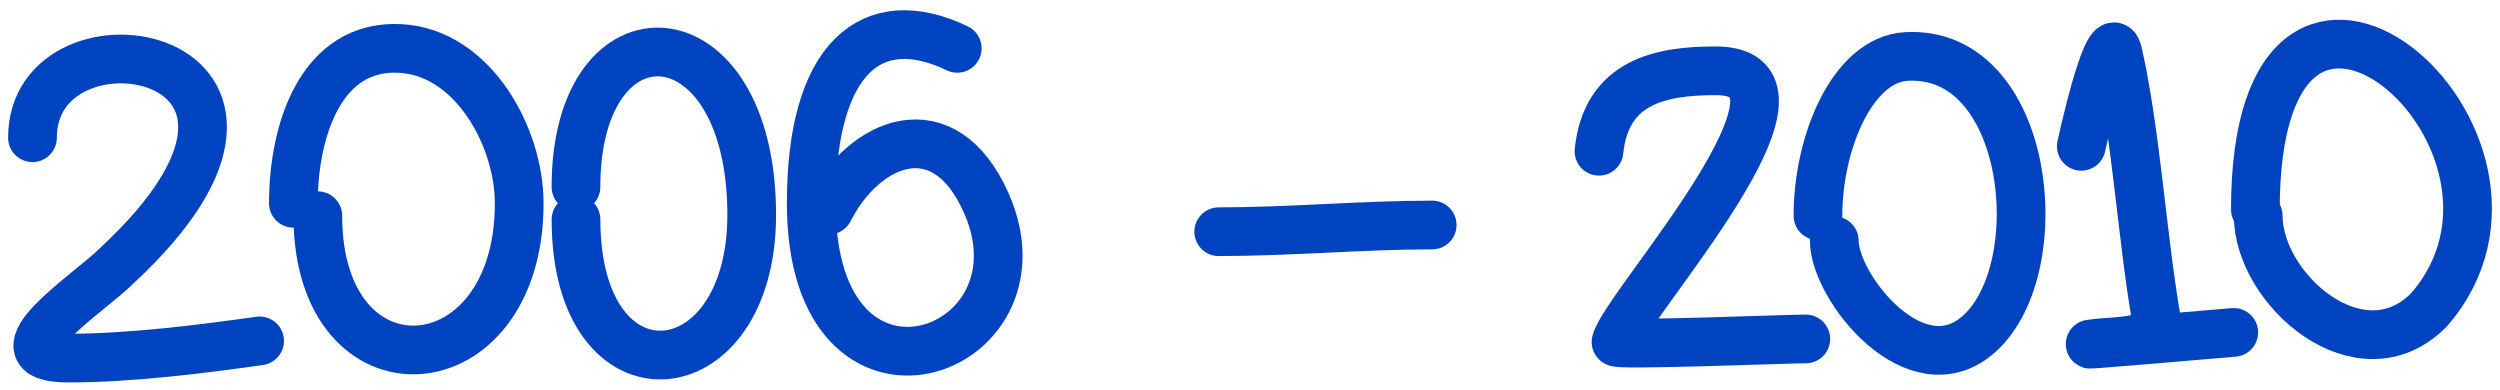
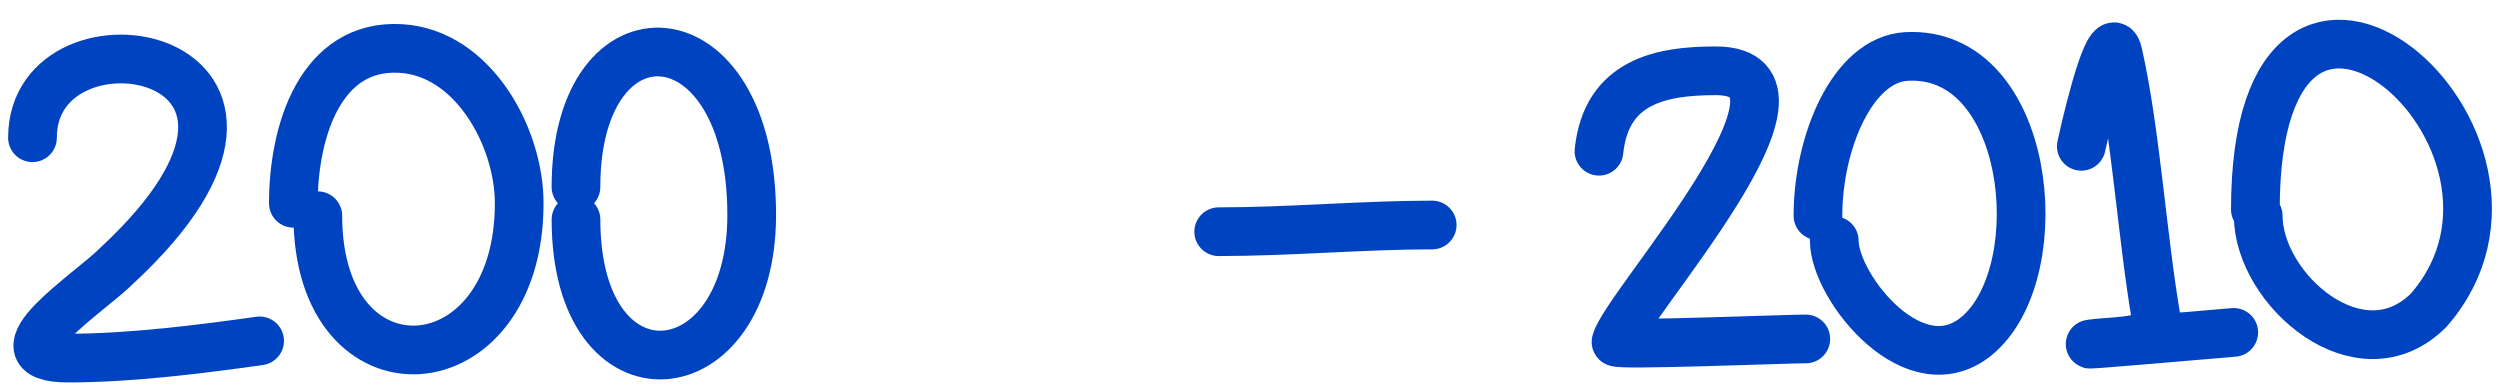
<svg xmlns="http://www.w3.org/2000/svg" width="154" height="24" viewBox="0 0 154 24" fill="none">
  <path d="M2 8.484C2 -0.222 21.587 3.023 7.197 16.363C5.661 17.946 -0.811 22.058 4.193 22.058C8.094 22.058 12.457 21.495 15.992 20.998" stroke="#0043C0" stroke-width="3" stroke-linecap="round" />
  <path d="M19.578 13.289C19.578 24.849 31.983 24.008 31.983 12.523C31.983 8.424 29.135 3.246 24.688 2.987C19.749 2.699 18.071 8.076 18.071 12.523" stroke="#0043C0" stroke-width="3" stroke-linecap="round" />
  <path d="M35.481 13.524C35.481 25.181 46.305 24.205 46.305 13.238C46.305 0.457 35.481 -0.113 35.48 11.515" stroke="#0043C0" stroke-width="3" stroke-linecap="round" />
-   <path d="M58.967 2.978C53.728 0.457 49.972 3.536 49.972 12.518C49.972 27.149 64.914 21.922 60.76 12.518C58.152 6.616 53.226 8.67 51.059 12.944" stroke="#0043C0" stroke-width="3" stroke-linecap="round" />
  <path d="M75.072 14.273C79.453 14.273 83.971 13.86 88.223 13.86" stroke="#0043C0" stroke-width="3" stroke-linecap="round" />
  <path d="M98.497 9.316C98.944 4.987 102.367 4.361 105.689 4.361C113.377 4.361 100.116 18.826 99.547 21.062C99.444 21.304 110.024 20.878 111.237 20.878" stroke="#0043C0" stroke-width="3" stroke-linecap="round" />
  <path d="M112.991 14.829C112.991 17.706 118.048 24.064 121.931 20.552C126.455 16.461 125.04 3.055 117.434 3.479C114.118 3.664 111.986 8.77 111.986 13.289" stroke="#0043C0" stroke-width="3" stroke-linecap="round" />
  <path d="M128.208 9.013C128.838 6.136 130.062 1.483 130.468 3.28C131.572 8.156 131.951 14.581 132.839 19.705C133.077 21.078 130.408 21.001 129.197 21.138C126.483 21.447 136.581 20.551 137.599 20.476" stroke="#0043C0" stroke-width="3" stroke-linecap="round" />
  <path d="M139.106 13.289C139.106 17.825 145.393 23.34 149.616 19.097C158.693 8.67 138.931 -8.379 138.931 12.903" stroke="#0043C0" stroke-width="3" stroke-linecap="round" />
</svg>